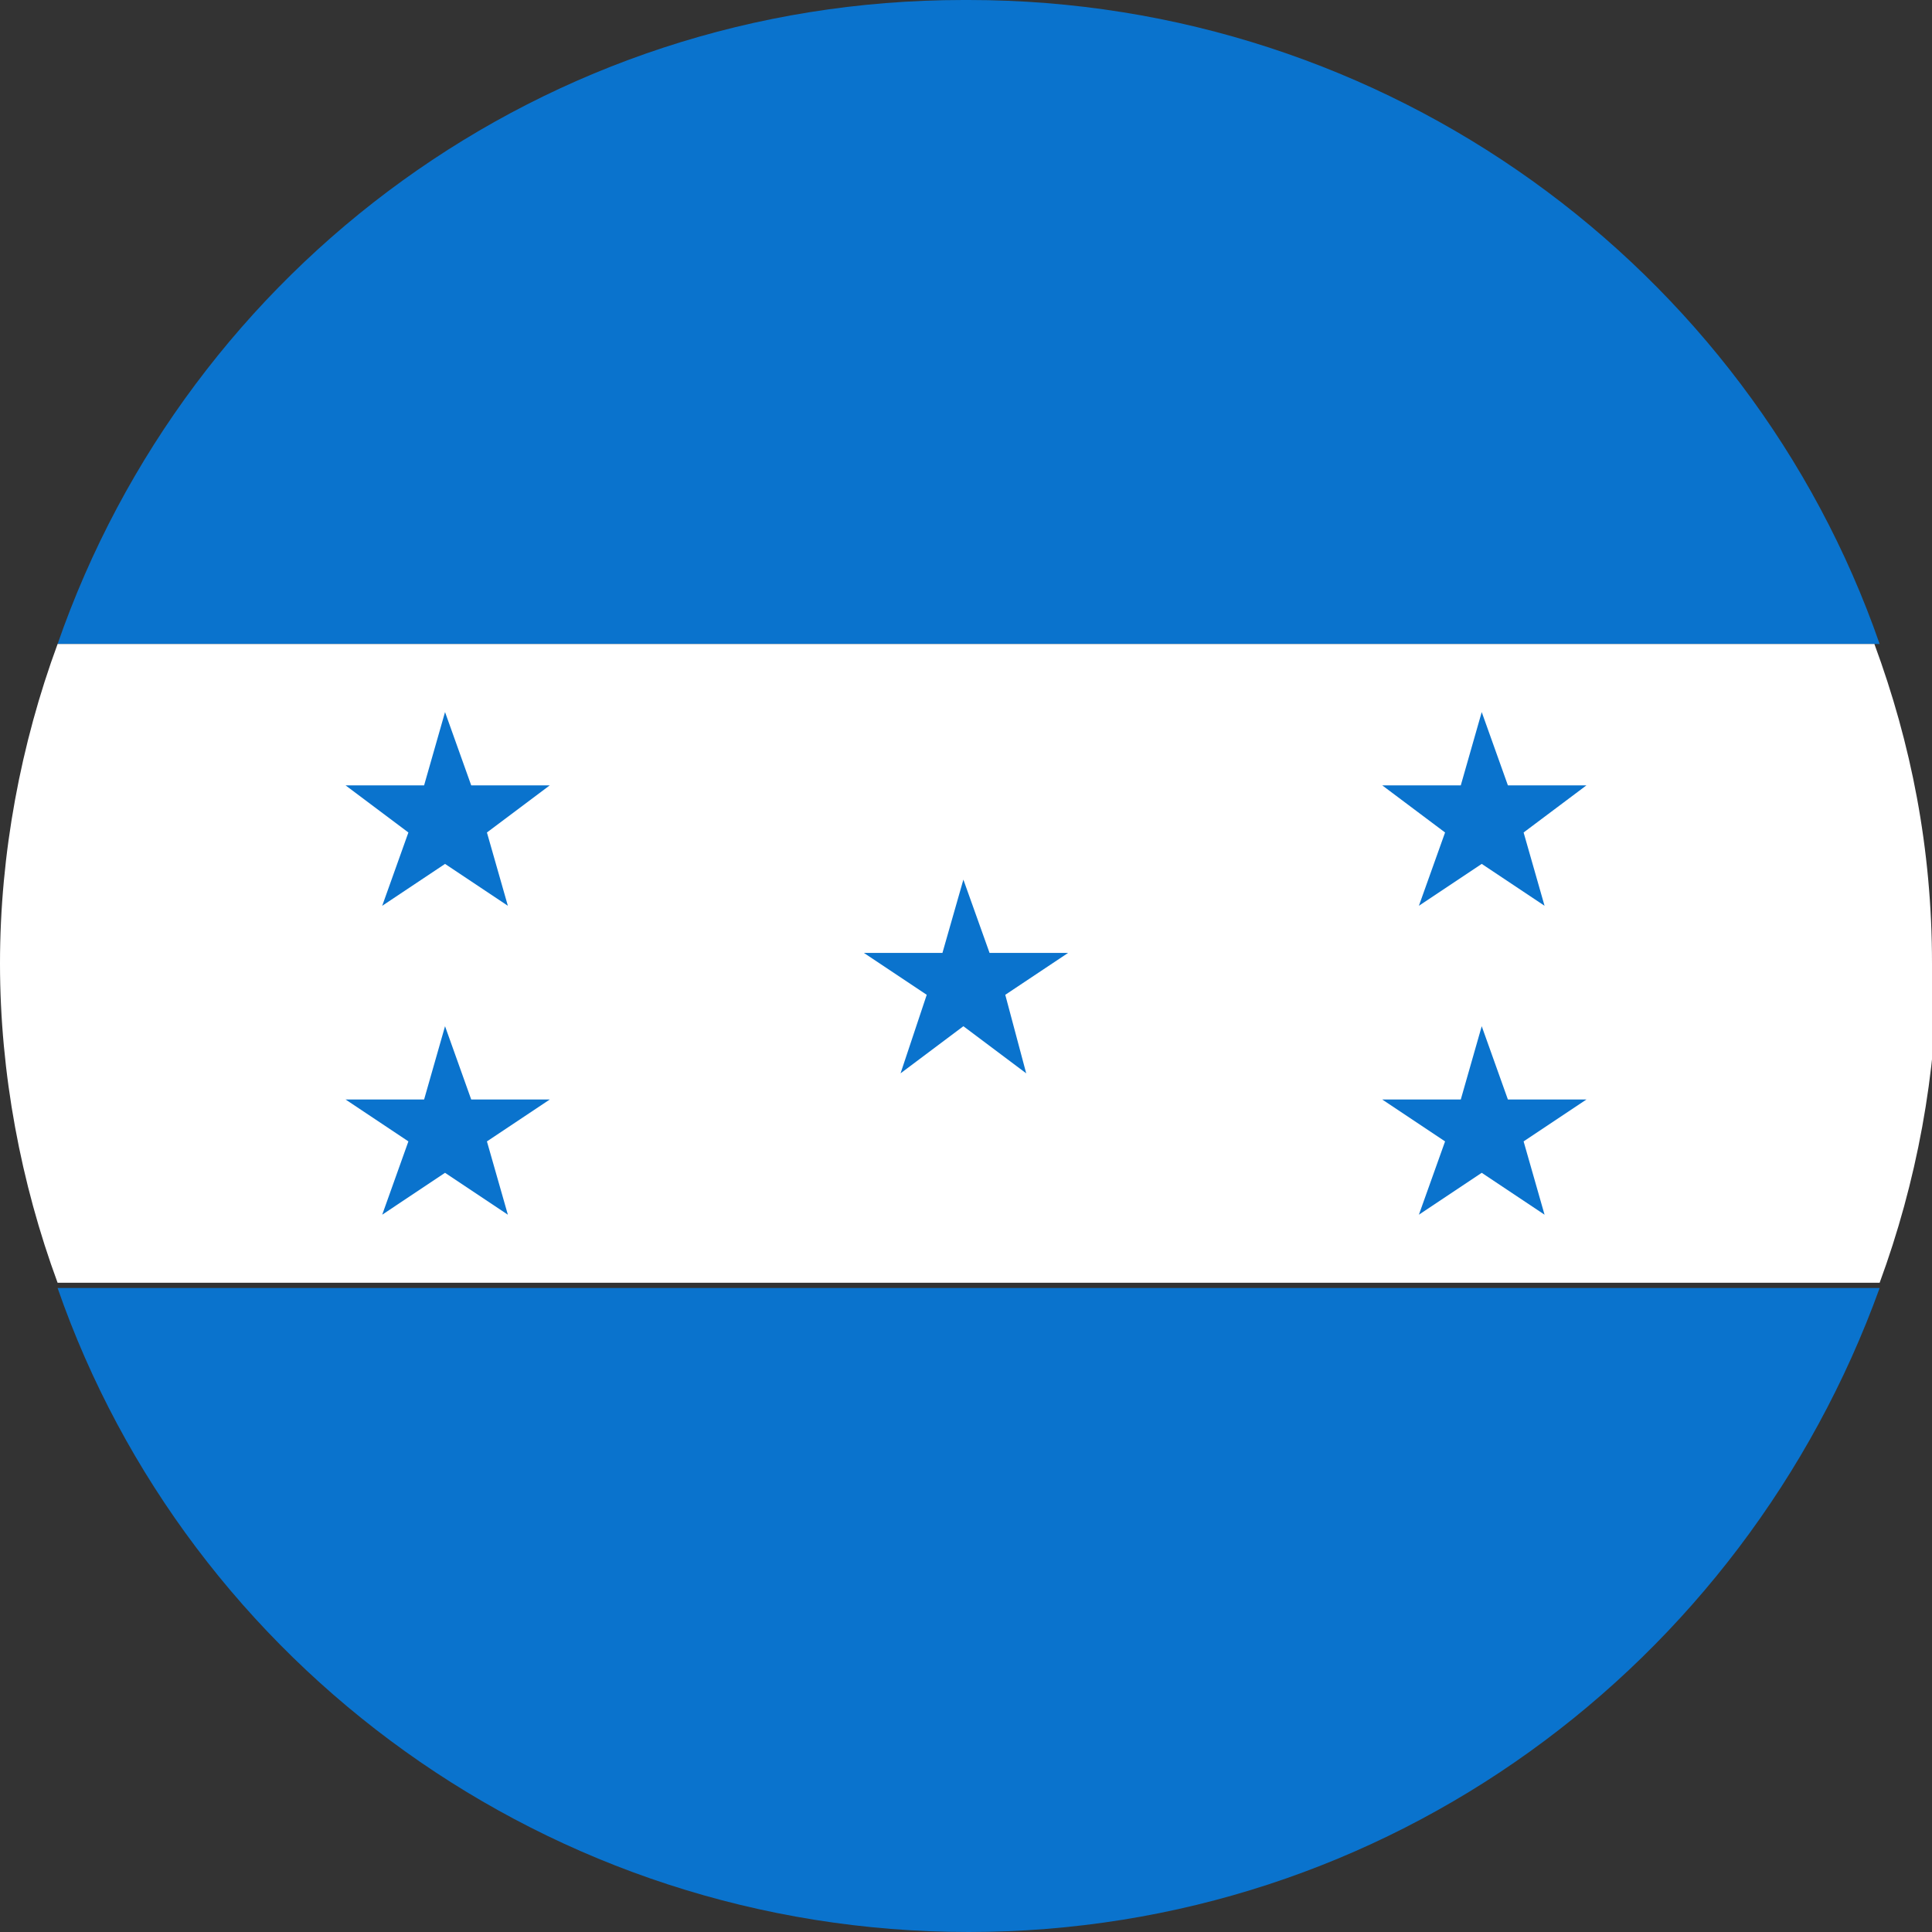
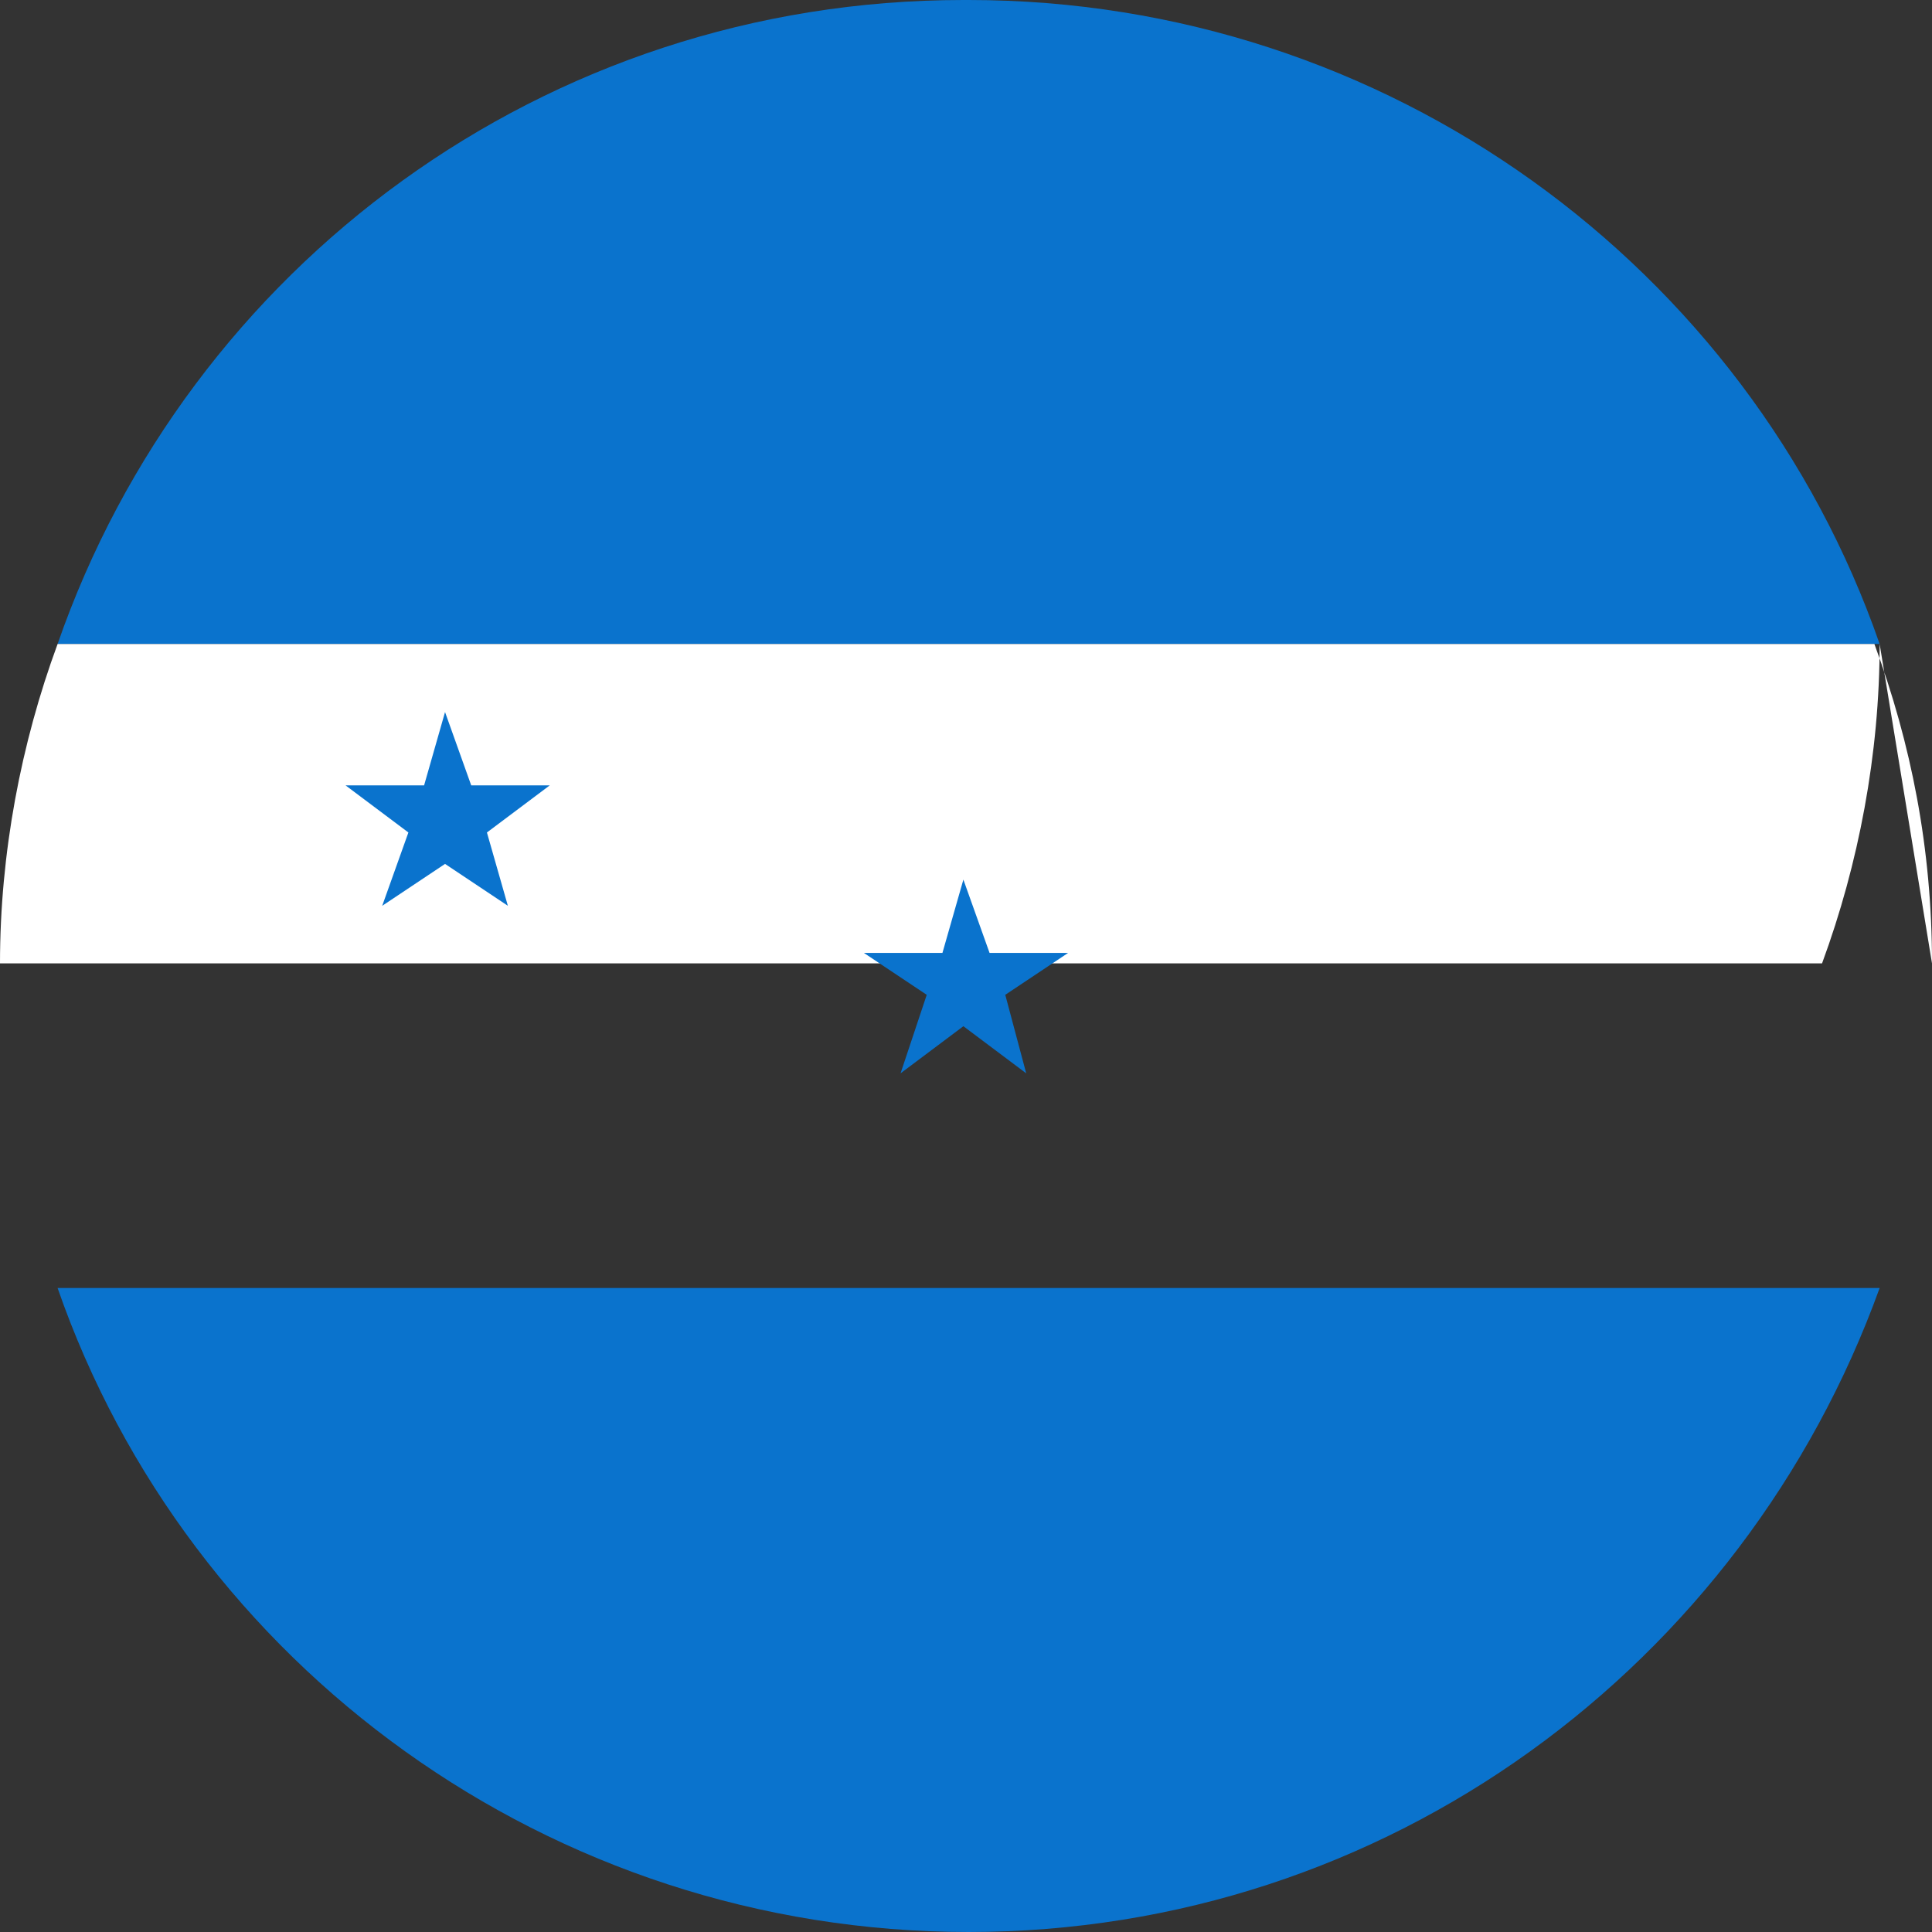
<svg xmlns="http://www.w3.org/2000/svg" id="Camada_2" data-name="Camada 2" viewBox="0 0 3.69 3.69">
  <rect x="0" y="0" width="3.69" height="3.69" fill="#333333" stroke="none" />
  <defs>
    <style>
      .cls-1 {
        fill: #fff;
      }

      .cls-2 {
        fill: #0a73cd;
      }
    </style>
  </defs>
  <g id="Layer_1" data-name="Layer 1">
    <g>
      <g>
        <path class="cls-2" d="M1.84,0C1.04,0,.36.51.11,1.23h3.48c-.25-.72-.94-1.23-1.74-1.23Z" />
-         <path class="cls-1" d="M3.69,1.84c0-.22-.04-.42-.11-.61H.11c-.07.19-.11.4-.11.61s.04.42.11.61h3.48c.07-.19.11-.4.11-.61Z" />
+         <path class="cls-1" d="M3.69,1.84c0-.22-.04-.42-.11-.61H.11c-.07.19-.11.4-.11.61h3.48c.07-.19.11-.4.11-.61Z" />
        <path class="cls-2" d="M.11,2.46c.25.72.94,1.23,1.74,1.23s1.48-.51,1.74-1.23H.11Z" />
      </g>
      <g>
        <polygon class="cls-2" points="1.84 1.68 1.89 1.82 2.04 1.82 1.92 1.9 1.96 2.05 1.84 1.96 1.72 2.05 1.77 1.9 1.65 1.82 1.8 1.82 1.84 1.68" />
        <g>
          <g>
            <polygon class="cls-2" points=".85 1.36 .9 1.5 1.05 1.5 .93 1.59 .97 1.73 .85 1.65 .73 1.73 .78 1.59 .66 1.5 .81 1.5 .85 1.36" />
-             <polygon class="cls-2" points=".85 1.96 .9 2.1 1.05 2.1 .93 2.18 .97 2.32 .85 2.24 .73 2.32 .78 2.18 .66 2.1 .81 2.1 .85 1.96" />
          </g>
          <g>
-             <polygon class="cls-2" points="2.83 1.36 2.88 1.5 3.03 1.5 2.91 1.59 2.95 1.73 2.83 1.65 2.71 1.73 2.76 1.59 2.64 1.5 2.79 1.5 2.83 1.36" />
-             <polygon class="cls-2" points="2.83 1.96 2.88 2.1 3.03 2.1 2.91 2.18 2.95 2.32 2.83 2.24 2.71 2.32 2.76 2.18 2.64 2.1 2.79 2.1 2.83 1.96" />
-           </g>
+             </g>
        </g>
      </g>
    </g>
  </g>
</svg>